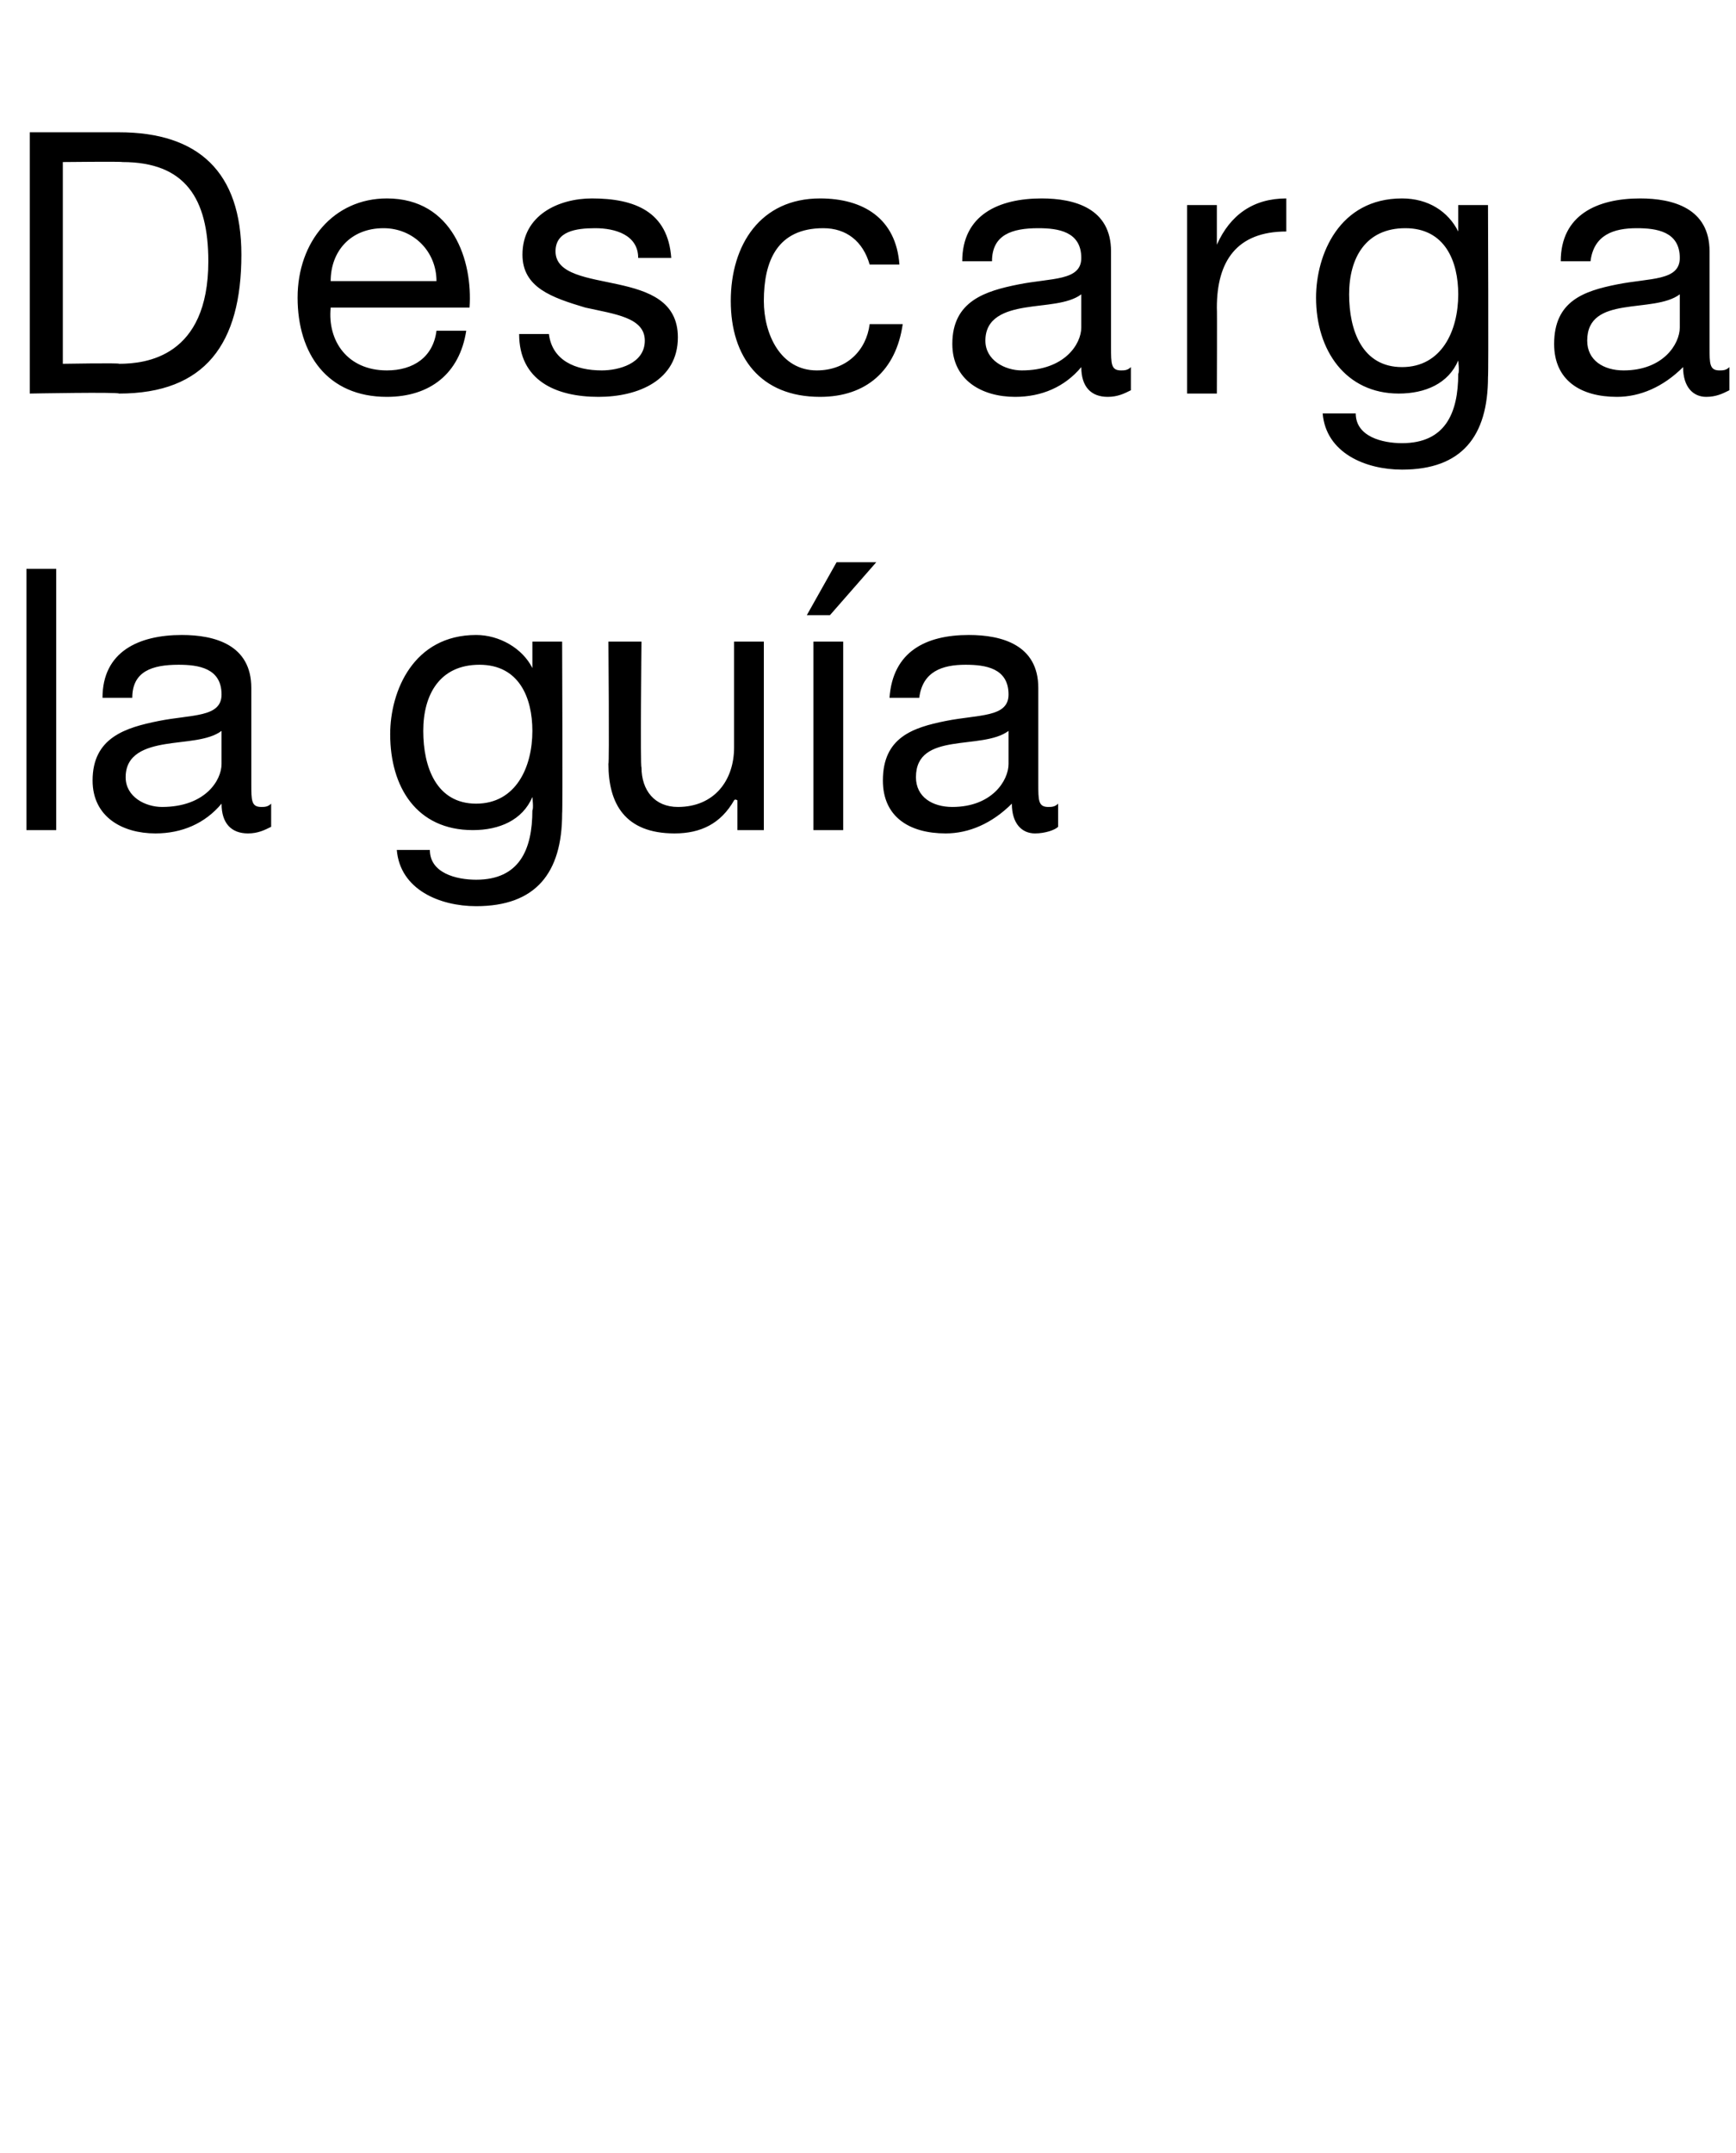
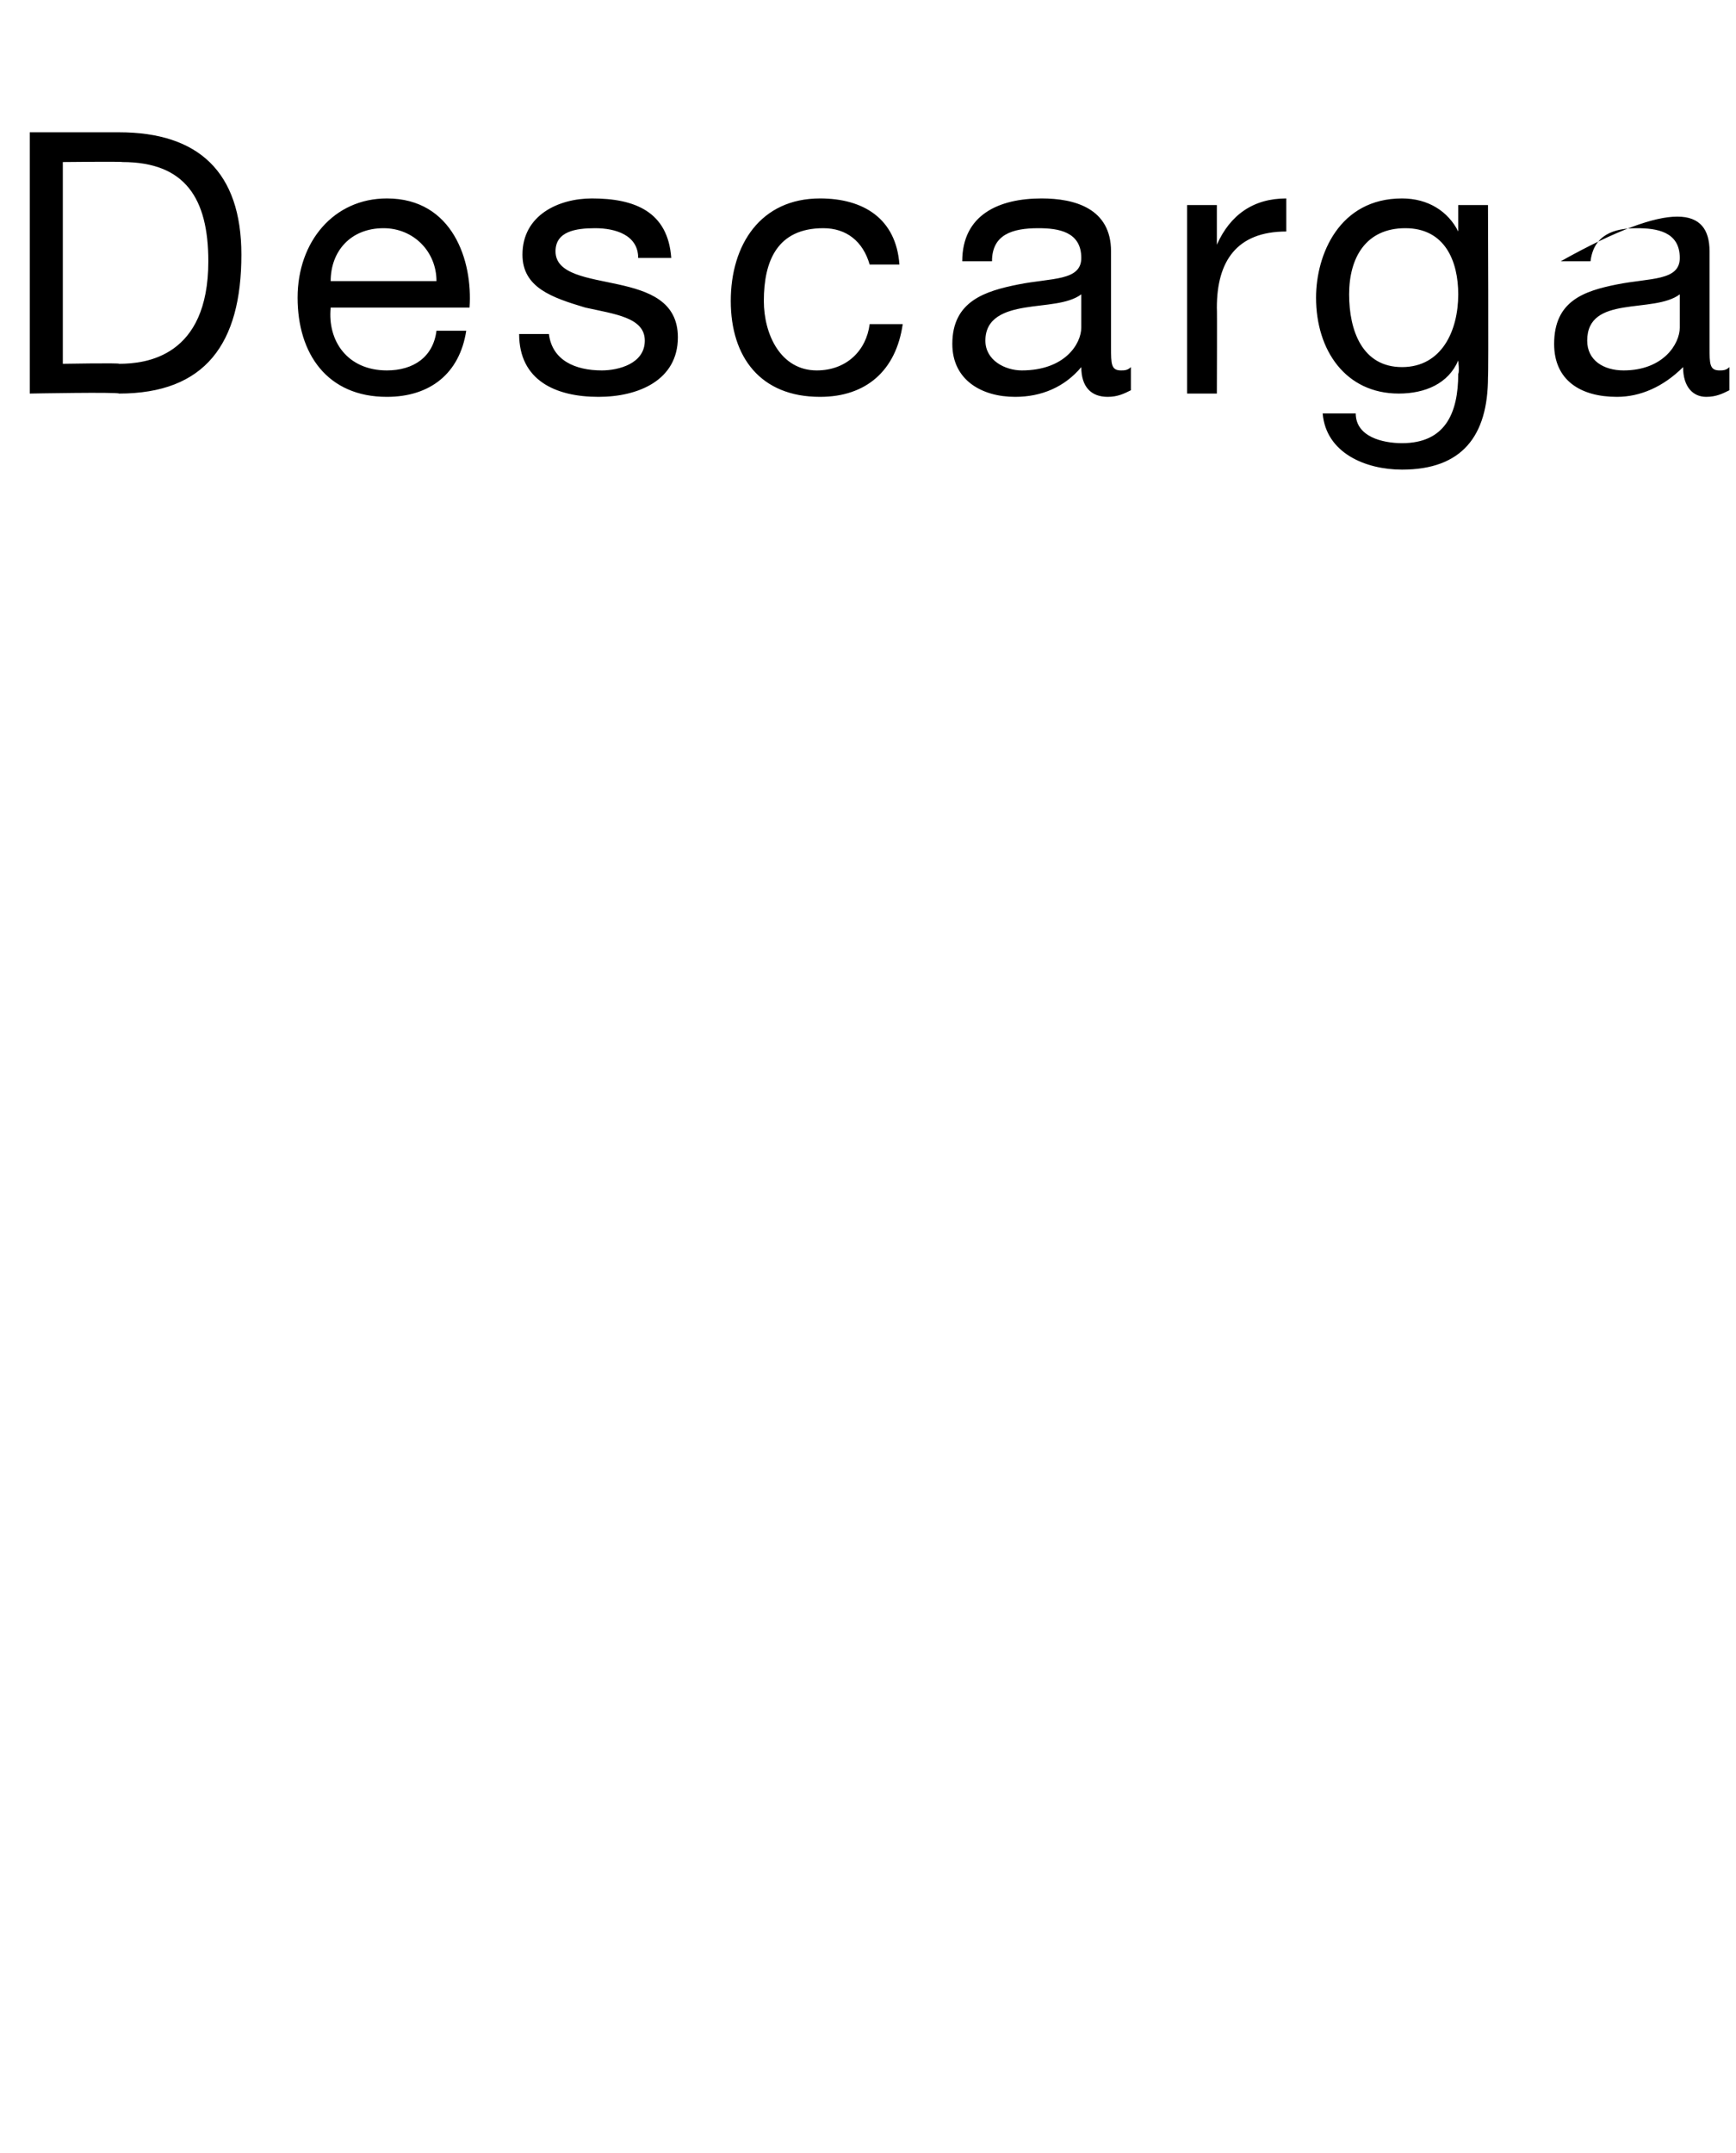
<svg xmlns="http://www.w3.org/2000/svg" version="1.1" width="52.5px" height="65.1px" viewBox="0 -4 52.5 65.1" style="top:-4px">
  <desc>Descarga la gu a</desc>
  <defs />
  <g id="Polygon240432">
-     <path d="M 0.8 13.2 L 1.7 13.2 L 1.7 21.1 L 0.8 21.1 L 0.8 13.2 Z M 6.7 18.1 C 6.3 18.4 5.6 18.4 5 18.5 C 4.4 18.6 3.8 18.8 3.8 19.5 C 3.8 20.1 4.4 20.4 4.9 20.4 C 6.2 20.4 6.7 19.6 6.7 19.1 C 6.7 19.1 6.7 18.1 6.7 18.1 Z M 8.2 21 C 8 21.1 7.8 21.2 7.5 21.2 C 7 21.2 6.7 20.9 6.7 20.3 C 6.2 20.9 5.5 21.2 4.7 21.2 C 3.7 21.2 2.8 20.7 2.8 19.6 C 2.8 18.3 3.8 18 4.8 17.8 C 5.8 17.6 6.7 17.7 6.7 17 C 6.7 16.2 6 16.1 5.4 16.1 C 4.6 16.1 4 16.3 4 17.1 C 4 17.1 3.1 17.1 3.1 17.1 C 3.1 15.7 4.2 15.2 5.5 15.2 C 6.5 15.2 7.6 15.5 7.6 16.8 C 7.6 16.8 7.6 19.7 7.6 19.7 C 7.6 20.2 7.6 20.4 7.9 20.4 C 8 20.4 8.1 20.4 8.2 20.3 C 8.2 20.3 8.2 21 8.2 21 Z M 16.1 18.1 C 16.1 17.1 15.7 16.1 14.5 16.1 C 13.3 16.1 12.8 17 12.8 18.1 C 12.8 19.2 13.2 20.3 14.4 20.3 C 15.6 20.3 16.1 19.2 16.1 18.1 Z M 17 20.6 C 17 22.4 16.2 23.4 14.4 23.4 C 13.3 23.4 12.1 22.9 12 21.7 C 12 21.7 13 21.7 13 21.7 C 13 22.4 13.8 22.6 14.4 22.6 C 15.7 22.6 16.1 21.7 16.1 20.5 C 16.14 20.46 16.1 20.1 16.1 20.1 C 16.1 20.1 16.12 20.09 16.1 20.1 C 15.8 20.8 15.1 21.1 14.3 21.1 C 12.6 21.1 11.8 19.8 11.8 18.2 C 11.8 16.9 12.5 15.2 14.4 15.2 C 15.1 15.2 15.8 15.6 16.1 16.2 C 16.13 16.18 16.1 16.2 16.1 16.2 L 16.1 15.4 L 17 15.4 C 17 15.4 17.02 20.57 17 20.6 Z M 23.1 21.1 L 22.3 21.1 L 22.3 20.2 C 22.3 20.2 22.23 20.15 22.2 20.2 C 21.8 20.9 21.2 21.2 20.4 21.2 C 18.9 21.2 18.4 20.3 18.4 19.1 C 18.43 19.11 18.4 15.4 18.4 15.4 L 19.4 15.4 C 19.4 15.4 19.36 19.22 19.4 19.2 C 19.4 19.9 19.8 20.4 20.5 20.4 C 21.6 20.4 22.2 19.6 22.2 18.6 C 22.2 18.58 22.2 15.4 22.2 15.4 L 23.1 15.4 L 23.1 21.1 Z M 24.6 21.1 L 24.6 15.4 L 25.5 15.4 L 25.5 21.1 L 24.6 21.1 Z M 25.3 13 L 26.5 13 L 25.1 14.6 L 24.4 14.6 L 25.3 13 Z M 30.5 18.1 C 30.1 18.4 29.4 18.4 28.8 18.5 C 28.2 18.6 27.7 18.8 27.7 19.5 C 27.7 20.1 28.2 20.4 28.8 20.4 C 30 20.4 30.5 19.6 30.5 19.1 C 30.5 19.1 30.5 18.1 30.5 18.1 Z M 32 21 C 31.9 21.1 31.6 21.2 31.3 21.2 C 30.9 21.2 30.6 20.9 30.6 20.3 C 30 20.9 29.3 21.2 28.6 21.2 C 27.5 21.2 26.7 20.7 26.7 19.6 C 26.7 18.3 27.6 18 28.6 17.8 C 29.6 17.6 30.5 17.7 30.5 17 C 30.5 16.2 29.8 16.1 29.2 16.1 C 28.5 16.1 27.9 16.3 27.8 17.1 C 27.8 17.1 26.9 17.1 26.9 17.1 C 27 15.7 28 15.2 29.3 15.2 C 30.3 15.2 31.4 15.5 31.4 16.8 C 31.4 16.8 31.4 19.7 31.4 19.7 C 31.4 20.2 31.4 20.4 31.7 20.4 C 31.8 20.4 31.9 20.4 32 20.3 C 32 20.3 32 21 32 21 Z " stroke="none" fill="#000" />
-   </g>
+     </g>
  <g id="Polygon240431">
-     <path d="M 0.9 0 C 0.9 0 3.55 0 3.6 0 C 6 0 7.3 1.2 7.3 3.7 C 7.3 6.4 6.2 7.9 3.6 7.9 C 3.55 7.85 0.9 7.9 0.9 7.9 L 0.9 0 Z M 1.9 7 C 1.9 7 3.64 6.97 3.6 7 C 4.4 7 6.3 6.8 6.3 3.9 C 6.3 2 5.6 0.9 3.7 0.9 C 3.66 0.88 1.9 0.9 1.9 0.9 L 1.9 7 Z M 14.1 6 C 13.9 7.3 13 8 11.7 8 C 9.9 8 9 6.7 9 5 C 9 3.3 10.1 2 11.7 2 C 13.7 2 14.3 3.9 14.2 5.3 C 14.2 5.3 10 5.3 10 5.3 C 9.9 6.3 10.5 7.2 11.7 7.2 C 12.5 7.2 13.1 6.8 13.2 6 C 13.2 6 14.1 6 14.1 6 Z M 13.2 4.5 C 13.2 3.6 12.5 2.9 11.6 2.9 C 10.6 2.9 10 3.6 10 4.5 C 10 4.5 13.2 4.5 13.2 4.5 Z M 16.6 6.1 C 16.7 6.9 17.4 7.2 18.2 7.2 C 18.7 7.2 19.5 7 19.5 6.3 C 19.5 5.6 18.6 5.5 17.7 5.3 C 16.7 5 15.8 4.7 15.8 3.7 C 15.8 2.5 16.9 2 17.9 2 C 19.2 2 20.2 2.4 20.3 3.8 C 20.3 3.8 19.3 3.8 19.3 3.8 C 19.3 3.1 18.6 2.9 18 2.9 C 17.4 2.9 16.8 3 16.8 3.6 C 16.8 4.3 17.8 4.4 18.7 4.6 C 19.6 4.8 20.5 5.1 20.5 6.2 C 20.5 7.5 19.3 8 18.1 8 C 16.8 8 15.7 7.5 15.7 6.1 C 15.7 6.1 16.6 6.1 16.6 6.1 Z M 26.3 4 C 26.1 3.3 25.6 2.9 24.9 2.9 C 23.5 2.9 23.1 3.9 23.1 5.1 C 23.1 6.1 23.6 7.2 24.7 7.2 C 25.6 7.2 26.2 6.6 26.3 5.8 C 26.3 5.8 27.3 5.8 27.3 5.8 C 27.1 7.2 26.2 8 24.8 8 C 23 8 22.1 6.8 22.1 5.1 C 22.1 3.4 23 2 24.8 2 C 26.1 2 27.1 2.6 27.2 4 C 27.2 4 26.3 4 26.3 4 Z M 32.7 4.9 C 32.3 5.2 31.6 5.2 31 5.3 C 30.4 5.4 29.8 5.6 29.8 6.3 C 29.8 6.9 30.4 7.2 30.9 7.2 C 32.2 7.2 32.7 6.4 32.7 5.9 C 32.7 5.9 32.7 4.9 32.7 4.9 Z M 34.2 7.8 C 34 7.9 33.8 8 33.5 8 C 33 8 32.7 7.7 32.7 7.1 C 32.2 7.7 31.5 8 30.7 8 C 29.7 8 28.8 7.5 28.8 6.4 C 28.8 5.1 29.8 4.8 30.8 4.6 C 31.8 4.4 32.7 4.5 32.7 3.8 C 32.7 3 32 2.9 31.4 2.9 C 30.6 2.9 30 3.1 30 3.9 C 30 3.9 29.1 3.9 29.1 3.9 C 29.1 2.5 30.2 2 31.5 2 C 32.5 2 33.6 2.3 33.6 3.6 C 33.6 3.6 33.6 6.5 33.6 6.5 C 33.6 7 33.6 7.2 33.9 7.2 C 34 7.2 34.1 7.2 34.2 7.1 C 34.2 7.1 34.2 7.8 34.2 7.8 Z M 35.9 2.2 L 36.8 2.2 L 36.8 3.4 C 36.8 3.4 36.78 3.37 36.8 3.4 C 37.2 2.5 37.9 2 38.9 2 C 38.9 2 38.9 3 38.9 3 C 37.4 3 36.8 3.9 36.8 5.3 C 36.81 5.32 36.8 7.9 36.8 7.9 L 35.9 7.9 L 35.9 2.2 Z M 44.1 4.9 C 44.1 3.9 43.7 2.9 42.5 2.9 C 41.3 2.9 40.8 3.8 40.8 4.9 C 40.8 6 41.2 7.1 42.4 7.1 C 43.6 7.1 44.1 6 44.1 4.9 Z M 45 7.4 C 45 9.2 44.2 10.2 42.4 10.2 C 41.3 10.2 40.1 9.7 40 8.5 C 40 8.5 41 8.5 41 8.5 C 41 9.2 41.8 9.4 42.4 9.4 C 43.7 9.4 44.1 8.5 44.1 7.3 C 44.14 7.26 44.1 6.9 44.1 6.9 C 44.1 6.9 44.12 6.89 44.1 6.9 C 43.8 7.6 43.1 7.9 42.3 7.9 C 40.7 7.9 39.8 6.6 39.8 5 C 39.8 3.7 40.5 2 42.4 2 C 43.2 2 43.8 2.4 44.1 3 C 44.13 2.98 44.1 3 44.1 3 L 44.1 2.2 L 45 2.2 C 45 2.2 45.02 7.37 45 7.4 Z M 50.8 4.9 C 50.4 5.2 49.7 5.2 49.1 5.3 C 48.5 5.4 48 5.6 48 6.3 C 48 6.9 48.5 7.2 49.1 7.2 C 50.3 7.2 50.8 6.4 50.8 5.9 C 50.8 5.9 50.8 4.9 50.8 4.9 Z M 52.3 7.8 C 52.1 7.9 51.9 8 51.6 8 C 51.2 8 50.9 7.7 50.9 7.1 C 50.3 7.7 49.6 8 48.9 8 C 47.8 8 47 7.5 47 6.4 C 47 5.1 47.9 4.8 48.9 4.6 C 49.9 4.4 50.8 4.5 50.8 3.8 C 50.8 3 50.1 2.9 49.5 2.9 C 48.8 2.9 48.2 3.1 48.1 3.9 C 48.1 3.9 47.2 3.9 47.2 3.9 C 47.2 2.5 48.3 2 49.6 2 C 50.6 2 51.7 2.3 51.7 3.6 C 51.7 3.6 51.7 6.5 51.7 6.5 C 51.7 7 51.7 7.2 52 7.2 C 52.1 7.2 52.2 7.2 52.3 7.1 C 52.3 7.1 52.3 7.8 52.3 7.8 Z " stroke="none" fill="#000" />
+     <path d="M 0.9 0 C 0.9 0 3.55 0 3.6 0 C 6 0 7.3 1.2 7.3 3.7 C 7.3 6.4 6.2 7.9 3.6 7.9 C 3.55 7.85 0.9 7.9 0.9 7.9 L 0.9 0 Z M 1.9 7 C 1.9 7 3.64 6.97 3.6 7 C 4.4 7 6.3 6.8 6.3 3.9 C 6.3 2 5.6 0.9 3.7 0.9 C 3.66 0.88 1.9 0.9 1.9 0.9 L 1.9 7 Z M 14.1 6 C 13.9 7.3 13 8 11.7 8 C 9.9 8 9 6.7 9 5 C 9 3.3 10.1 2 11.7 2 C 13.7 2 14.3 3.9 14.2 5.3 C 14.2 5.3 10 5.3 10 5.3 C 9.9 6.3 10.5 7.2 11.7 7.2 C 12.5 7.2 13.1 6.8 13.2 6 C 13.2 6 14.1 6 14.1 6 Z M 13.2 4.5 C 13.2 3.6 12.5 2.9 11.6 2.9 C 10.6 2.9 10 3.6 10 4.5 C 10 4.5 13.2 4.5 13.2 4.5 Z M 16.6 6.1 C 16.7 6.9 17.4 7.2 18.2 7.2 C 18.7 7.2 19.5 7 19.5 6.3 C 19.5 5.6 18.6 5.5 17.7 5.3 C 16.7 5 15.8 4.7 15.8 3.7 C 15.8 2.5 16.9 2 17.9 2 C 19.2 2 20.2 2.4 20.3 3.8 C 20.3 3.8 19.3 3.8 19.3 3.8 C 19.3 3.1 18.6 2.9 18 2.9 C 17.4 2.9 16.8 3 16.8 3.6 C 16.8 4.3 17.8 4.4 18.7 4.6 C 19.6 4.8 20.5 5.1 20.5 6.2 C 20.5 7.5 19.3 8 18.1 8 C 16.8 8 15.7 7.5 15.7 6.1 C 15.7 6.1 16.6 6.1 16.6 6.1 Z M 26.3 4 C 26.1 3.3 25.6 2.9 24.9 2.9 C 23.5 2.9 23.1 3.9 23.1 5.1 C 23.1 6.1 23.6 7.2 24.7 7.2 C 25.6 7.2 26.2 6.6 26.3 5.8 C 26.3 5.8 27.3 5.8 27.3 5.8 C 27.1 7.2 26.2 8 24.8 8 C 23 8 22.1 6.8 22.1 5.1 C 22.1 3.4 23 2 24.8 2 C 26.1 2 27.1 2.6 27.2 4 C 27.2 4 26.3 4 26.3 4 Z M 32.7 4.9 C 32.3 5.2 31.6 5.2 31 5.3 C 30.4 5.4 29.8 5.6 29.8 6.3 C 29.8 6.9 30.4 7.2 30.9 7.2 C 32.2 7.2 32.7 6.4 32.7 5.9 C 32.7 5.9 32.7 4.9 32.7 4.9 Z M 34.2 7.8 C 34 7.9 33.8 8 33.5 8 C 33 8 32.7 7.7 32.7 7.1 C 32.2 7.7 31.5 8 30.7 8 C 29.7 8 28.8 7.5 28.8 6.4 C 28.8 5.1 29.8 4.8 30.8 4.6 C 31.8 4.4 32.7 4.5 32.7 3.8 C 32.7 3 32 2.9 31.4 2.9 C 30.6 2.9 30 3.1 30 3.9 C 30 3.9 29.1 3.9 29.1 3.9 C 29.1 2.5 30.2 2 31.5 2 C 32.5 2 33.6 2.3 33.6 3.6 C 33.6 3.6 33.6 6.5 33.6 6.5 C 33.6 7 33.6 7.2 33.9 7.2 C 34 7.2 34.1 7.2 34.2 7.1 C 34.2 7.1 34.2 7.8 34.2 7.8 Z M 35.9 2.2 L 36.8 2.2 L 36.8 3.4 C 36.8 3.4 36.78 3.37 36.8 3.4 C 37.2 2.5 37.9 2 38.9 2 C 38.9 2 38.9 3 38.9 3 C 37.4 3 36.8 3.9 36.8 5.3 C 36.81 5.32 36.8 7.9 36.8 7.9 L 35.9 7.9 L 35.9 2.2 Z M 44.1 4.9 C 44.1 3.9 43.7 2.9 42.5 2.9 C 41.3 2.9 40.8 3.8 40.8 4.9 C 40.8 6 41.2 7.1 42.4 7.1 C 43.6 7.1 44.1 6 44.1 4.9 Z M 45 7.4 C 45 9.2 44.2 10.2 42.4 10.2 C 41.3 10.2 40.1 9.7 40 8.5 C 40 8.5 41 8.5 41 8.5 C 41 9.2 41.8 9.4 42.4 9.4 C 43.7 9.4 44.1 8.5 44.1 7.3 C 44.14 7.26 44.1 6.9 44.1 6.9 C 44.1 6.9 44.12 6.89 44.1 6.9 C 43.8 7.6 43.1 7.9 42.3 7.9 C 40.7 7.9 39.8 6.6 39.8 5 C 39.8 3.7 40.5 2 42.4 2 C 43.2 2 43.8 2.4 44.1 3 C 44.13 2.98 44.1 3 44.1 3 L 44.1 2.2 L 45 2.2 C 45 2.2 45.02 7.37 45 7.4 Z M 50.8 4.9 C 50.4 5.2 49.7 5.2 49.1 5.3 C 48.5 5.4 48 5.6 48 6.3 C 48 6.9 48.5 7.2 49.1 7.2 C 50.3 7.2 50.8 6.4 50.8 5.9 C 50.8 5.9 50.8 4.9 50.8 4.9 Z M 52.3 7.8 C 52.1 7.9 51.9 8 51.6 8 C 51.2 8 50.9 7.7 50.9 7.1 C 50.3 7.7 49.6 8 48.9 8 C 47.8 8 47 7.5 47 6.4 C 47 5.1 47.9 4.8 48.9 4.6 C 49.9 4.4 50.8 4.5 50.8 3.8 C 50.8 3 50.1 2.9 49.5 2.9 C 48.8 2.9 48.2 3.1 48.1 3.9 C 48.1 3.9 47.2 3.9 47.2 3.9 C 50.6 2 51.7 2.3 51.7 3.6 C 51.7 3.6 51.7 6.5 51.7 6.5 C 51.7 7 51.7 7.2 52 7.2 C 52.1 7.2 52.2 7.2 52.3 7.1 C 52.3 7.1 52.3 7.8 52.3 7.8 Z " stroke="none" fill="#000" />
  </g>
</svg>